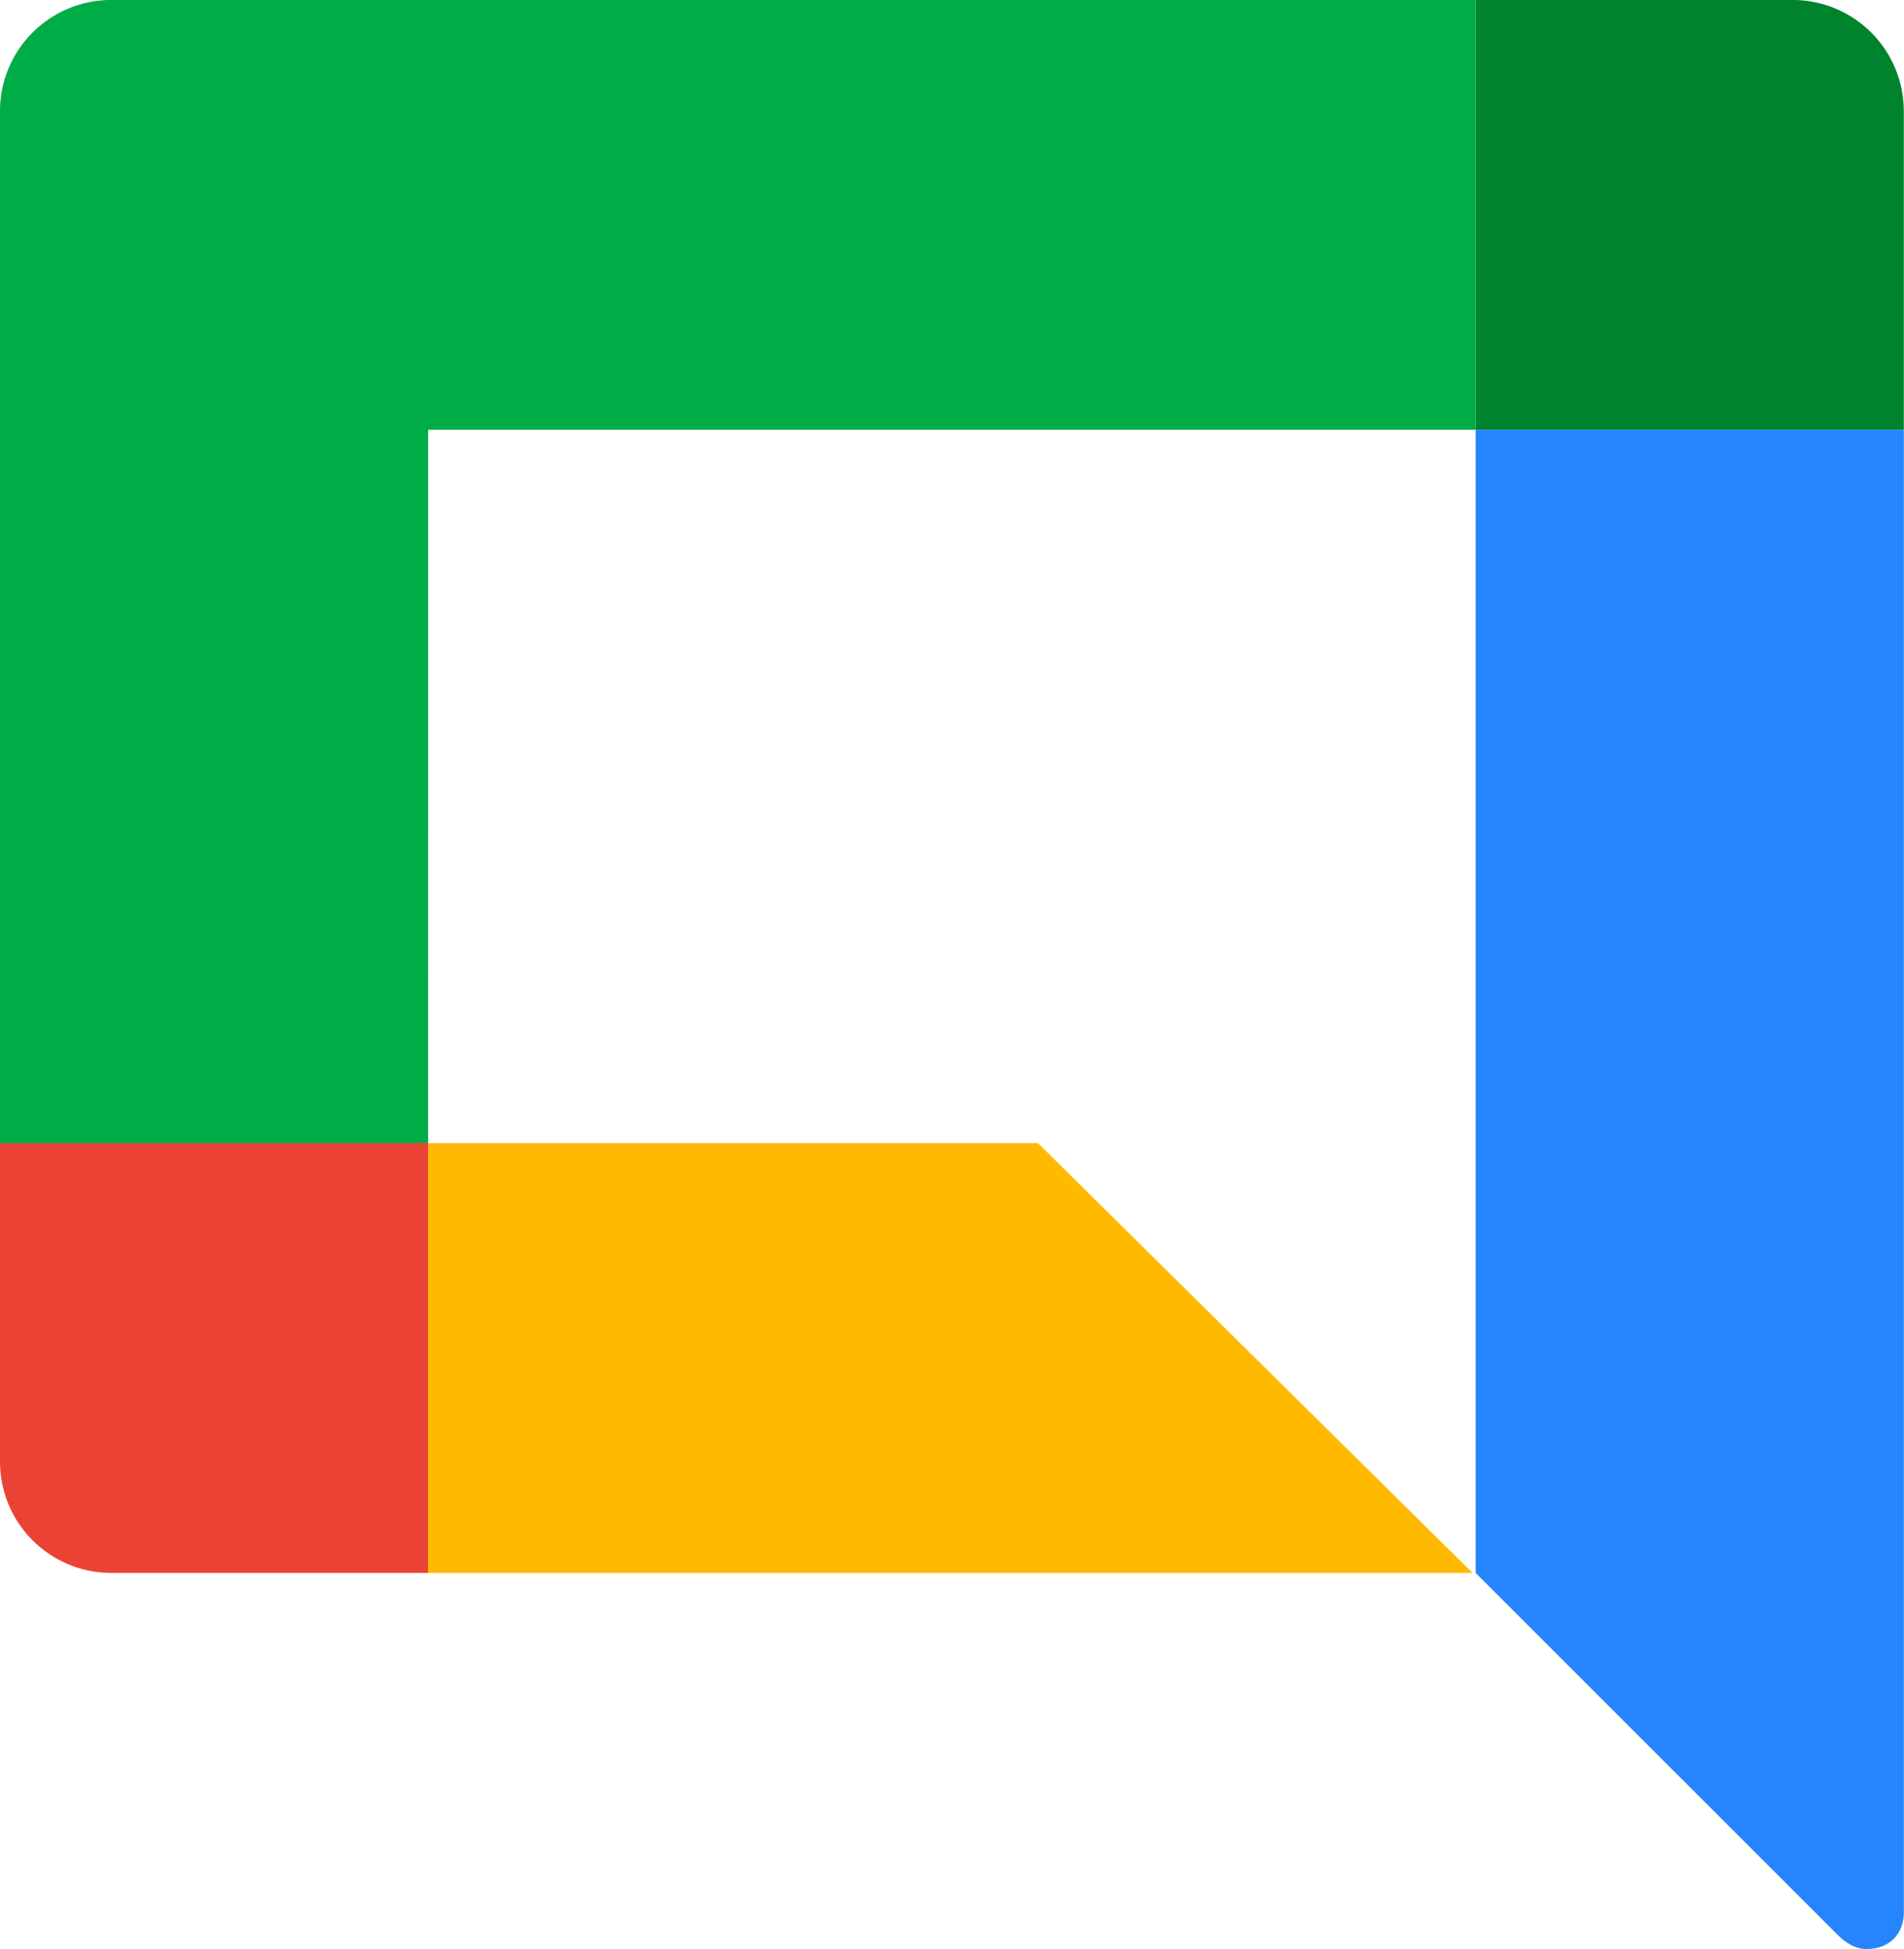
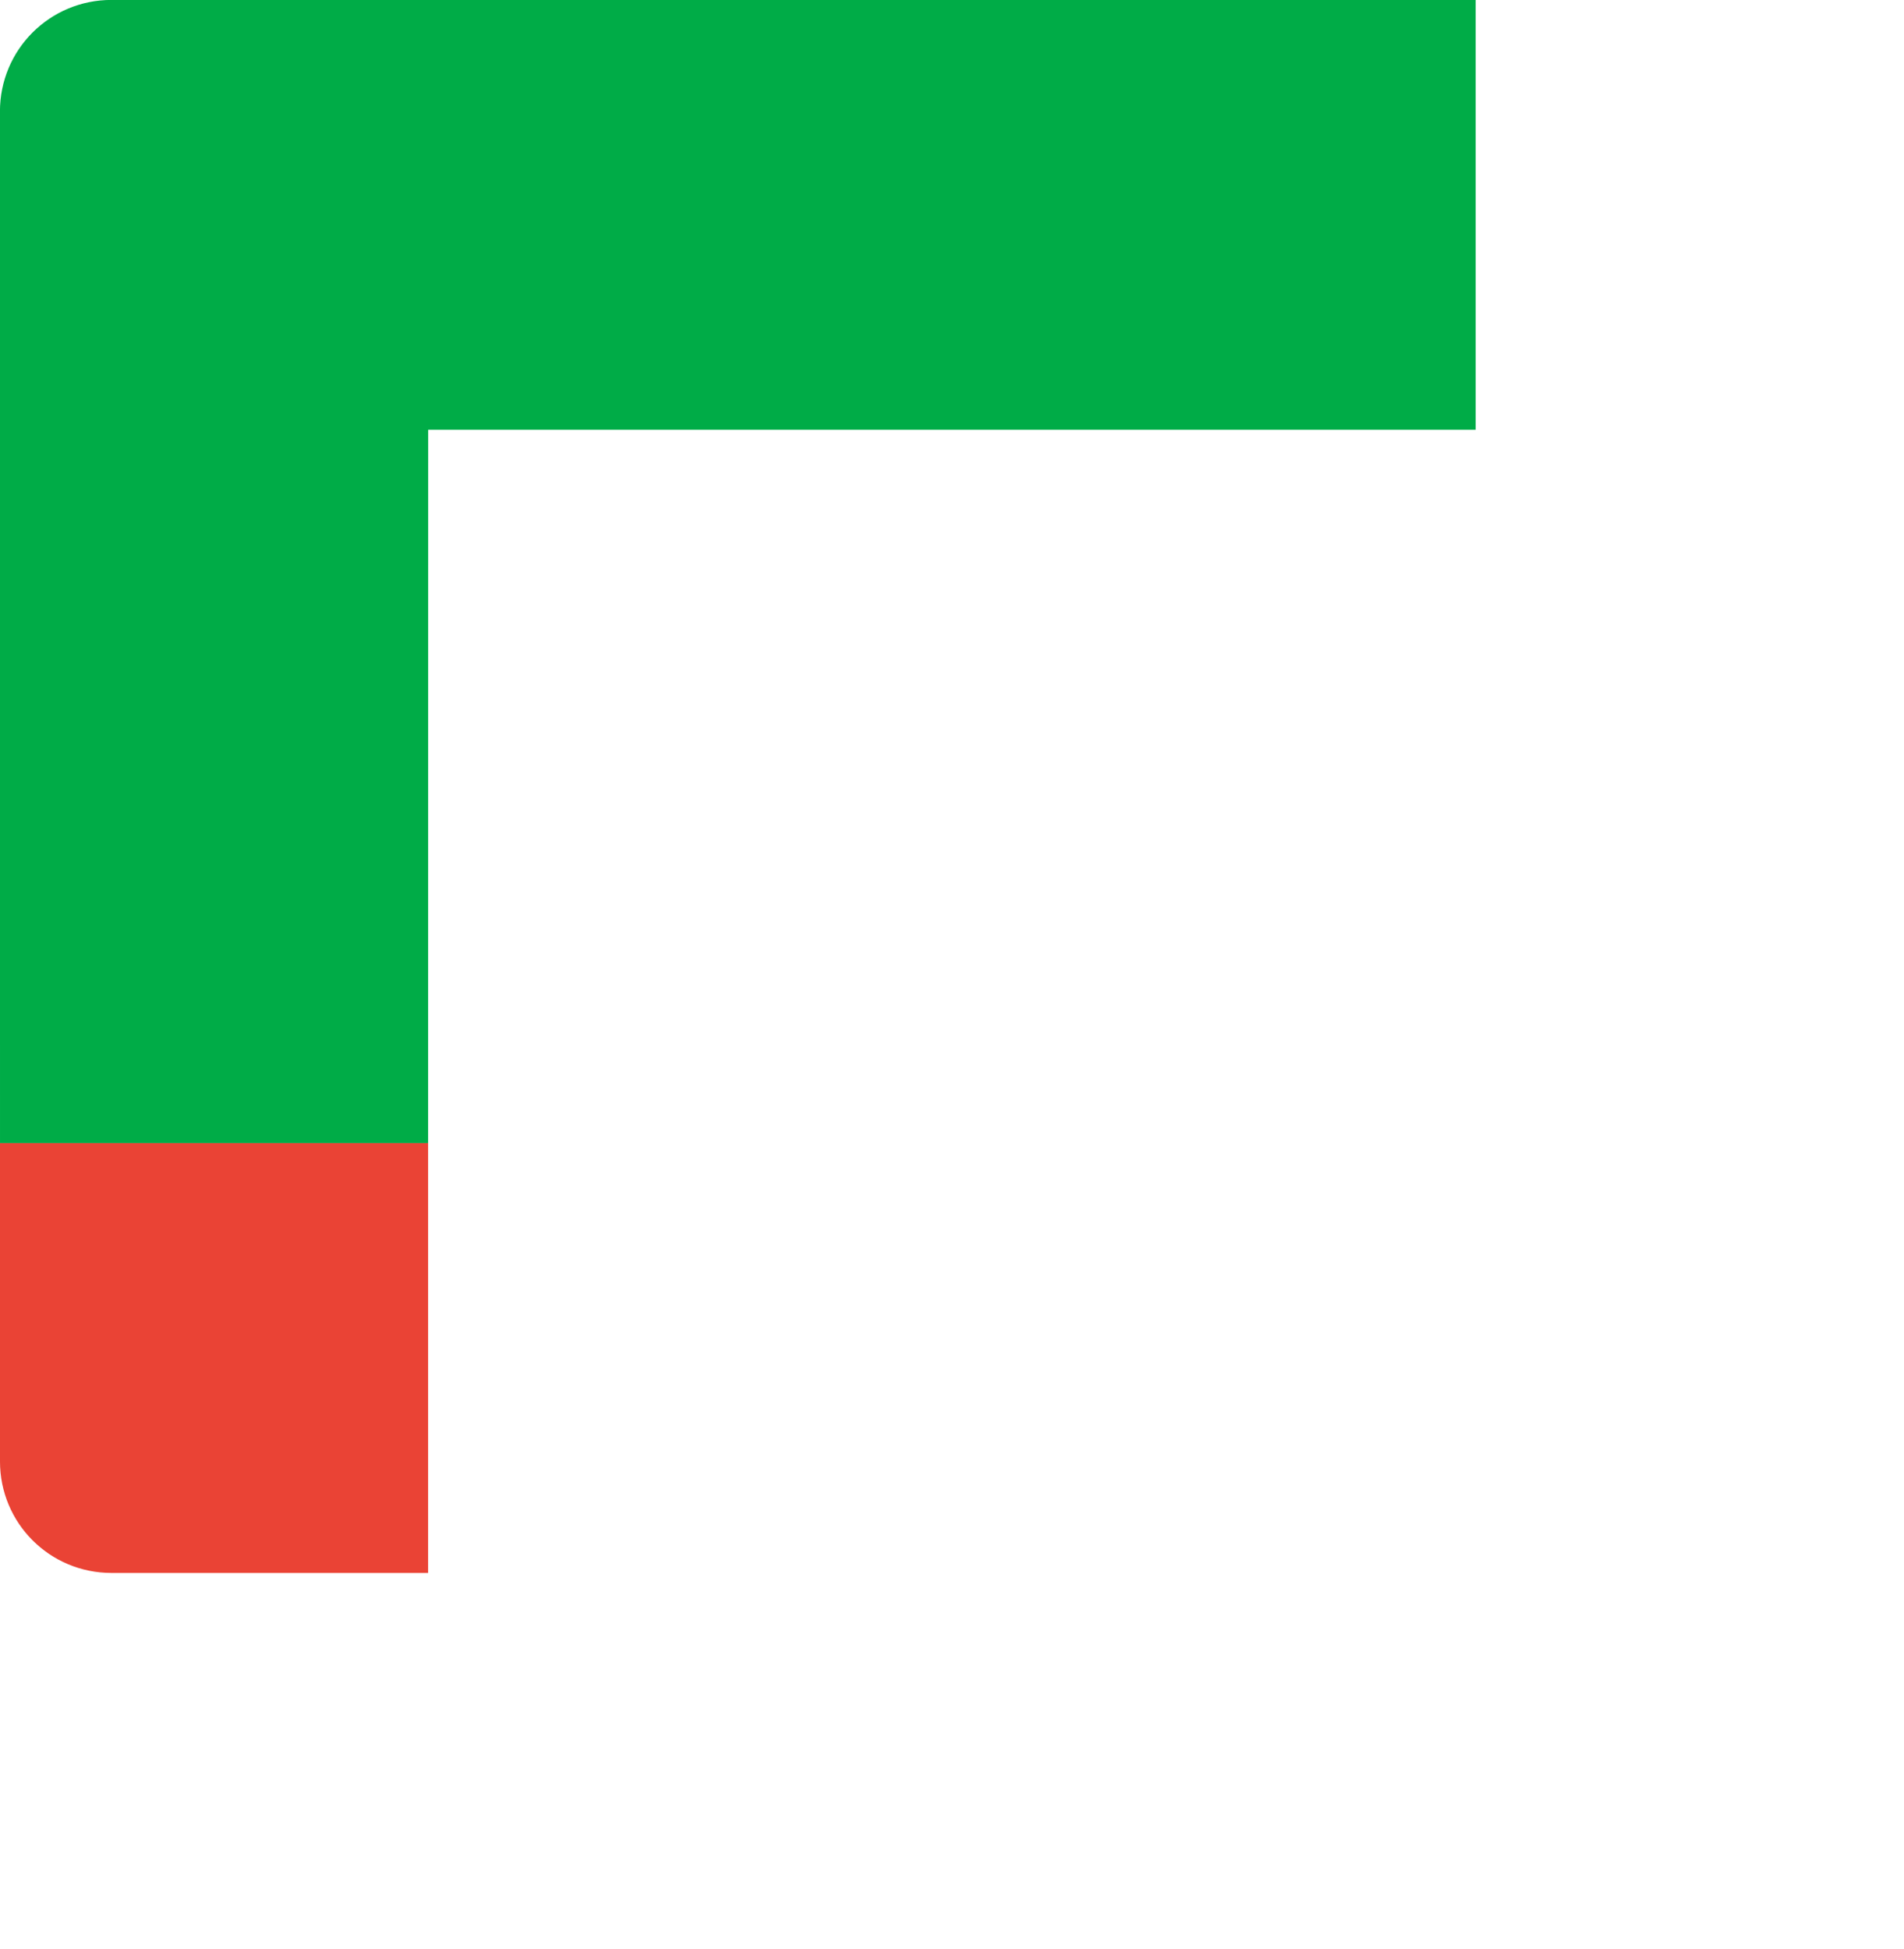
<svg xmlns="http://www.w3.org/2000/svg" xmlns:ns1="http://www.inkscape.org/namespaces/inkscape" xmlns:ns2="http://sodipodi.sourceforge.net/DTD/sodipodi-0.dtd" width="211.597mm" height="216.615mm" viewBox="0 0 211.597 216.615" version="1.1" id="svg5" xml:space="preserve" ns1:version="1.2.1 (9c6d41e410, 2022-07-14)" ns2:docname="Google Chat 2023.svg">
  <ns2:namedview id="namedview7" pagecolor="#ffffff" bordercolor="#000000" borderopacity="0.25" ns1:showpageshadow="2" ns1:pageopacity="0.0" ns1:pagecheckerboard="0" ns1:deskcolor="#d1d1d1" ns1:document-units="mm" showgrid="false" ns1:zoom="1" ns1:cx="269" ns1:cy="378" ns1:window-width="1920" ns1:window-height="1009" ns1:window-x="-8" ns1:window-y="-8" ns1:window-maximized="1" ns1:current-layer="layer1" />
  <defs id="defs2" />
  <g ns1:label="Layer 1" ns1:groupmode="layer" id="layer1" transform="translate(0.767,-67.464)">
    <g id="g3374" transform="matrix(2.305,0,0,2.305,-137.079,-88.049)">
-       <path id="path1161" style="fill:#ffba00;fill-opacity:1;stroke-width:0.407;stroke-linecap:round;stroke-linejoin:round" d="m 79.778,122.581 v 20.722 h 50.359 l -20.955,-20.722 z" ns2:nodetypes="ccccc" />
-       <path id="path1159" style="fill:#2684fc;fill-opacity:1;stroke-width:0.407;stroke-linecap:round;stroke-linejoin:round" d="M 130.285,88.186 V 143.303 l 17.47,17.466 c 0.357,0.357 0.829,0.665 1.362,0.665 1.215,0 1.812,-0.82 1.812,-1.773 V 88.186 Z" ns2:nodetypes="cccsccc" />
      <path style="fill:#00ac47;fill-opacity:1;stroke-width:0.407;stroke-linecap:round;stroke-linejoin:round" d="m 64.513,67.464 c -2.98,0 -5.378,2.399 -5.378,5.378 l 0.003,49.739 h 20.64 l 0.003,-34.395 h 50.504 v -20.722 z" id="rect366" ns2:nodetypes="sccccccs" />
-       <path id="rect1135" style="fill:#00832d;fill-opacity:1;stroke-width:0.457;stroke-linecap:round;stroke-linejoin:round" d="m 130.285,67.464 v 20.722 h 20.643 V 72.842 c 0,-2.98 -2.399,-5.378 -5.378,-5.378 z" />
      <path id="path1144" style="fill:#ea4335;fill-opacity:1;stroke-width:0.457;stroke-linecap:round;stroke-linejoin:round" d="M 79.778,143.303 V 122.581 H 59.137 v 15.344 c 0,2.98 2.399,5.378 5.378,5.378 z" ns2:nodetypes="cccssc" />
    </g>
  </g>
</svg>